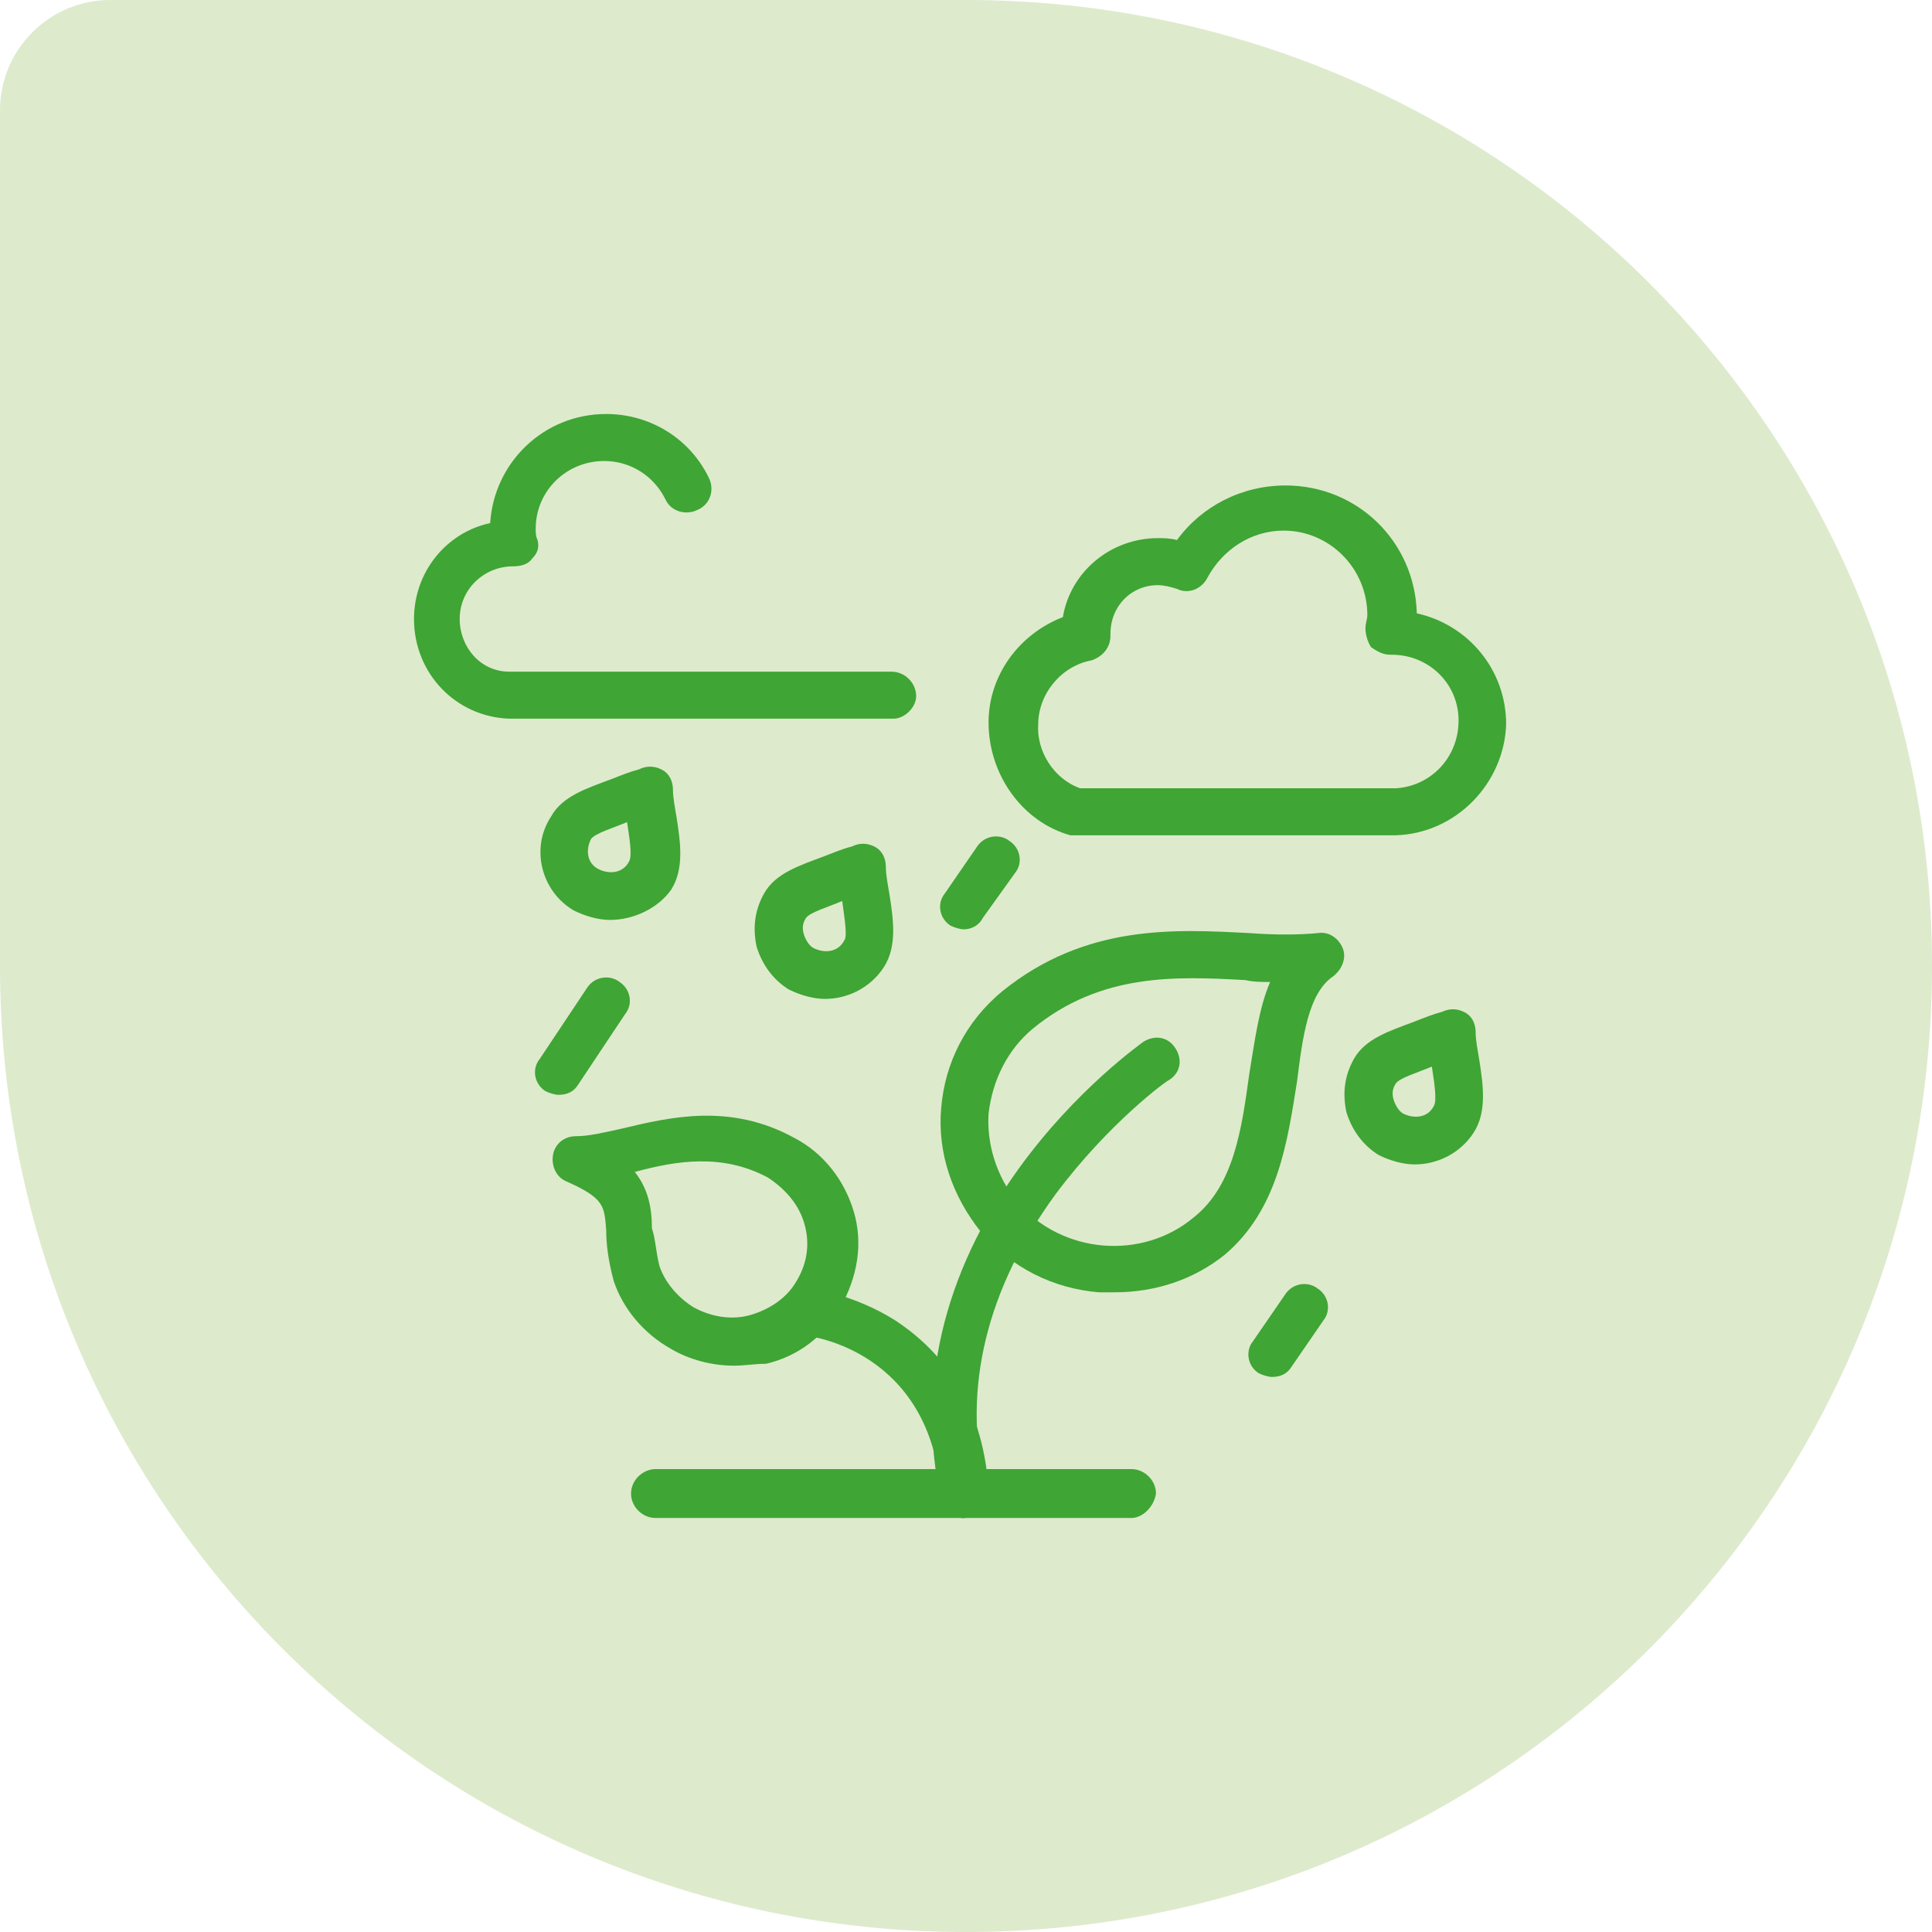
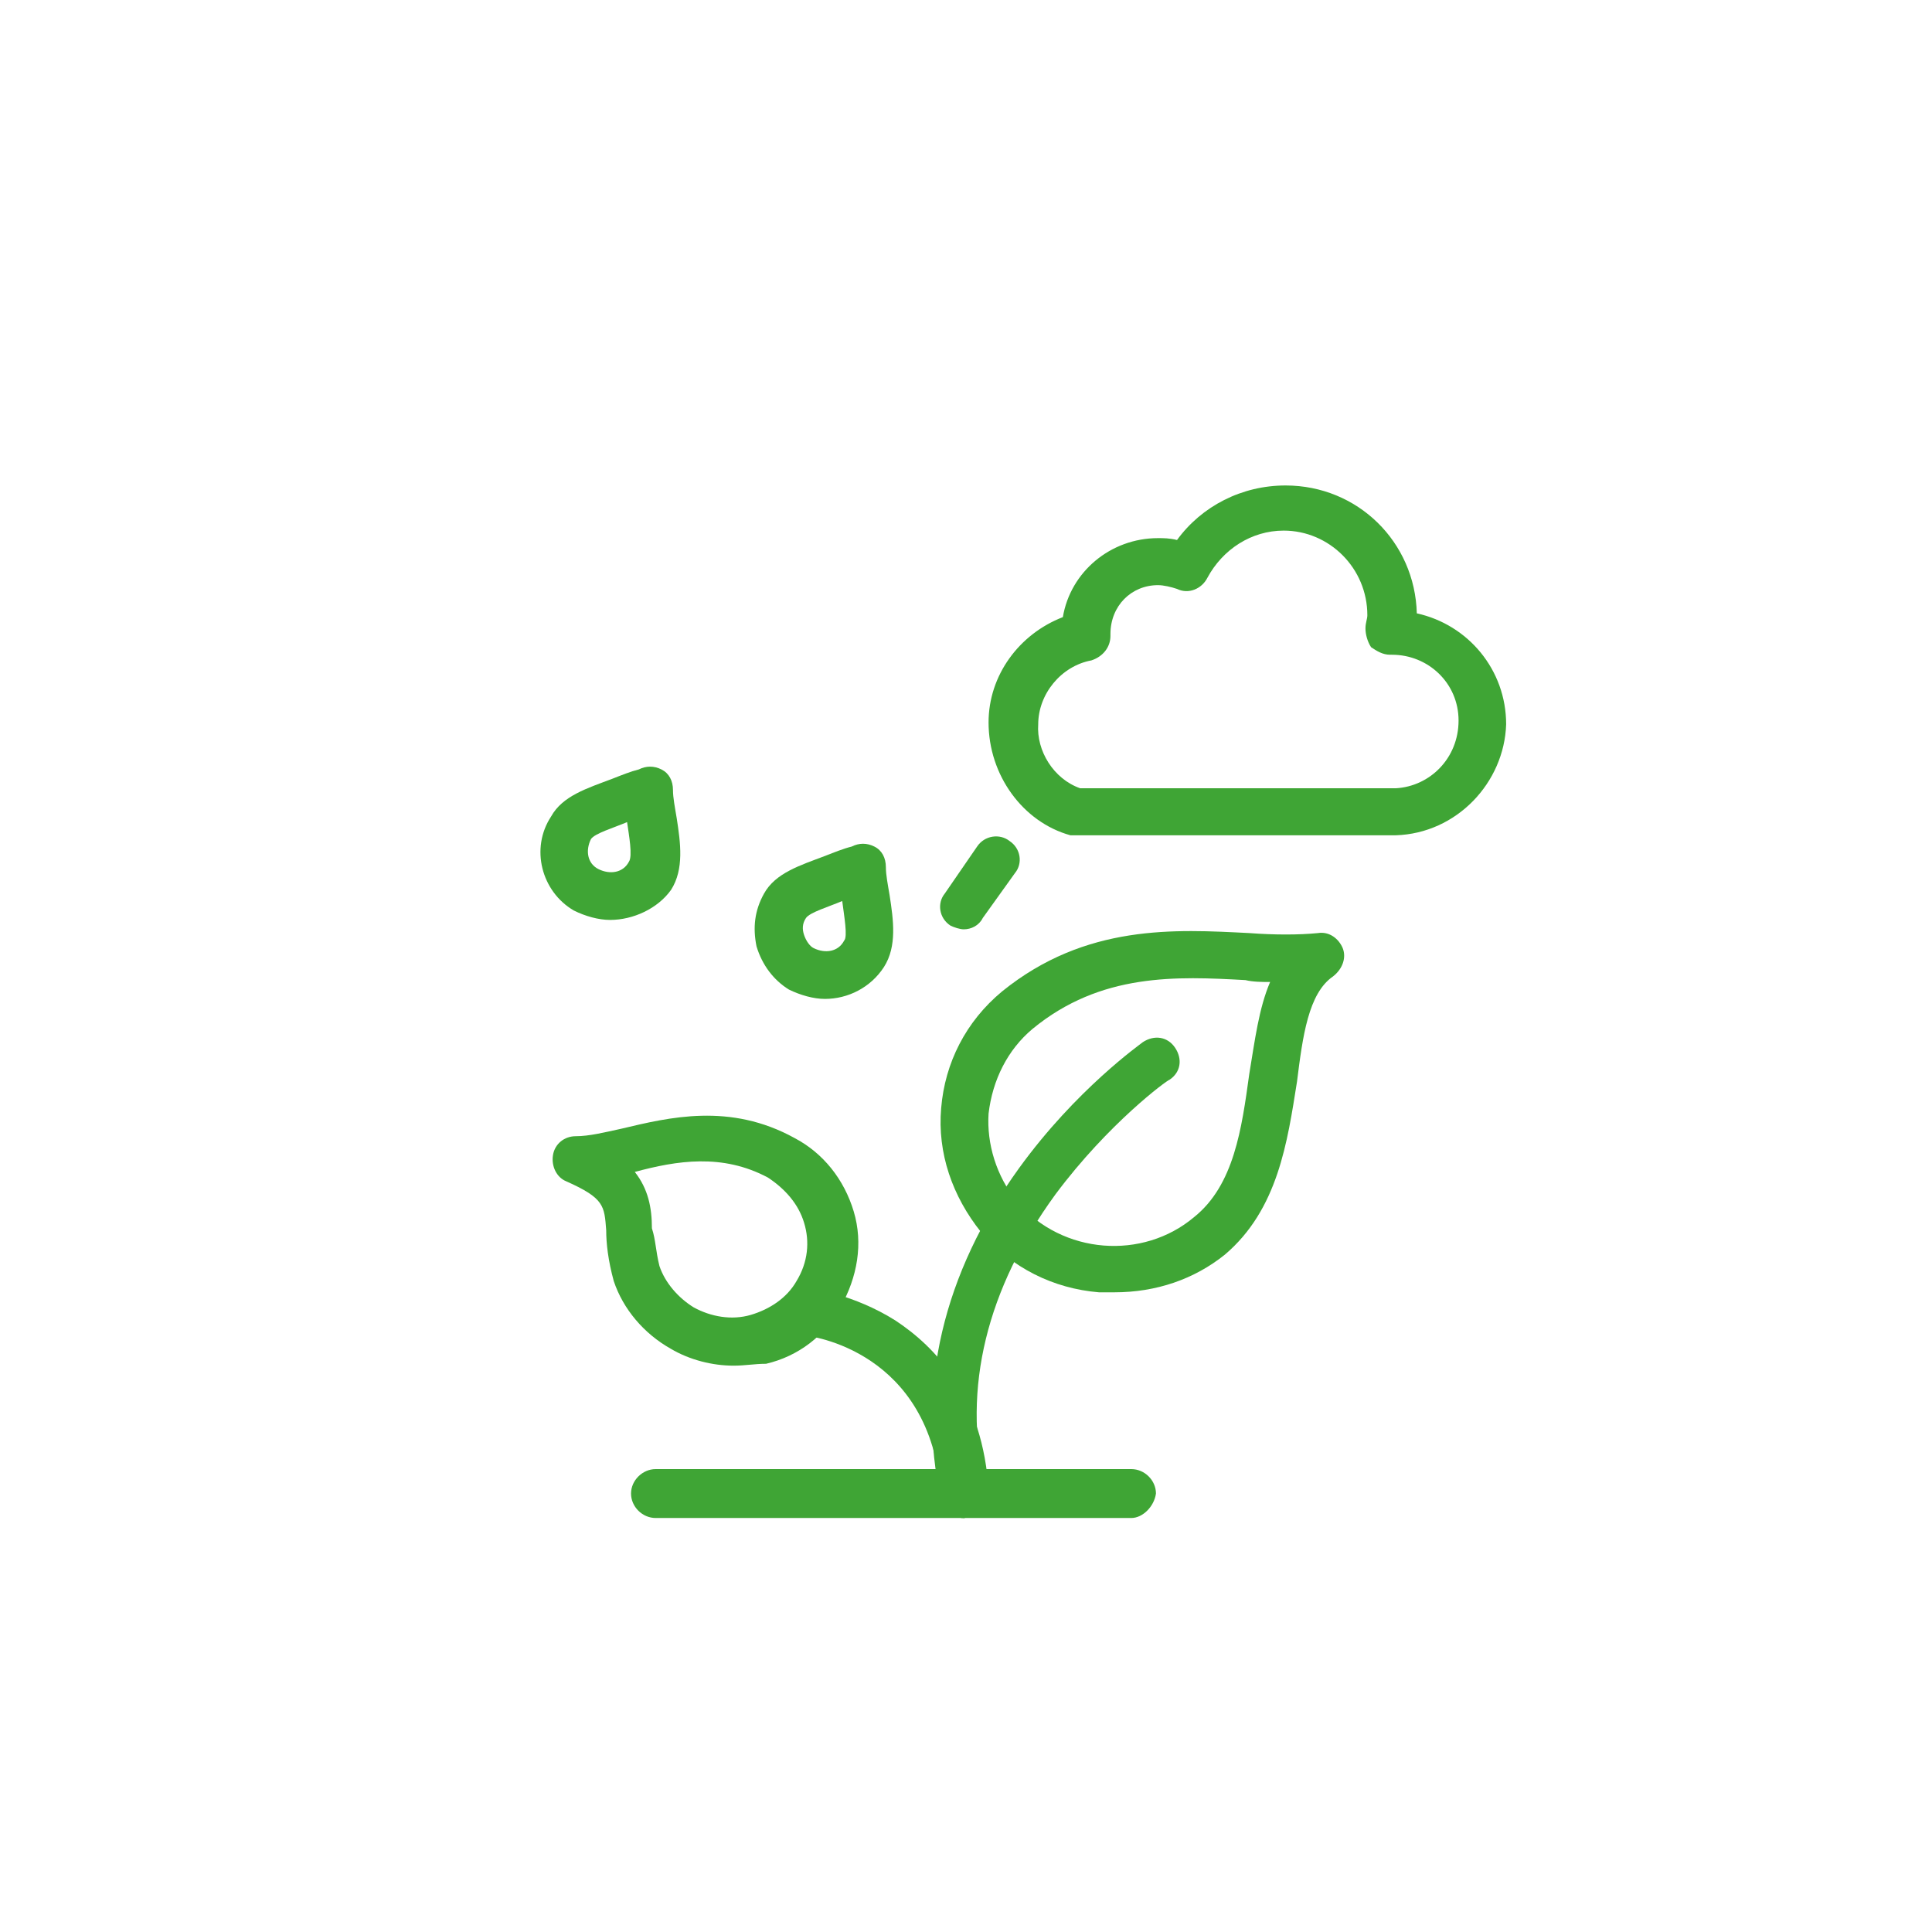
<svg xmlns="http://www.w3.org/2000/svg" width="140" height="140" viewBox="0 0 140 140" fill="none">
-   <path d="M0 8C0 3.582 3.582 0 8 0H70C108.66 0 140 31.34 140 70C140 108.66 108.66 140 70 140C31.34 140 0 108.66 0 70V8Z" fill="#DEEACC" />
  <path d="M44.201 66.661C43.37 66.661 42.402 66.388 41.584 65.98C39.24 64.617 38.409 61.482 39.935 59.165C40.767 57.666 42.552 57.121 44.351 56.44C45.046 56.167 45.727 55.894 46.286 55.758C46.831 55.486 47.39 55.486 47.935 55.758C48.48 56.031 48.767 56.576 48.767 57.257C48.767 57.802 48.903 58.484 49.039 59.301C49.312 61.073 49.584 62.981 48.63 64.48C47.663 65.843 45.877 66.661 44.215 66.661H44.201ZM45.441 59.574C44.474 59.983 43.097 60.392 42.825 60.801C42.416 61.618 42.552 62.572 43.37 62.981C44.201 63.39 45.155 63.254 45.578 62.436C45.85 62.027 45.578 60.528 45.441 59.574Z" fill="#3FA535" />
  <path d="M59.779 72.385C58.947 72.385 57.993 72.112 57.162 71.704C56.058 71.022 55.227 69.932 54.818 68.569C54.545 67.206 54.681 65.98 55.363 64.753C56.194 63.254 57.98 62.709 59.779 62.027C60.474 61.755 61.155 61.482 61.714 61.346C62.259 61.073 62.818 61.073 63.363 61.346C63.908 61.618 64.194 62.163 64.194 62.845C64.194 63.39 64.33 64.072 64.467 64.889C64.739 66.661 65.012 68.569 64.058 70.068C63.09 71.567 61.441 72.385 59.779 72.385ZM61.019 65.298C60.051 65.707 58.675 66.116 58.402 66.525C58.129 66.933 58.129 67.342 58.266 67.751C58.402 68.16 58.675 68.569 58.961 68.705C59.792 69.114 60.746 68.978 61.169 68.16C61.441 67.888 61.169 66.388 61.032 65.298C61.032 65.389 61.032 65.389 61.032 65.298H61.019Z" fill="#3FA535" />
-   <path d="M102.518 84.378C101.686 84.378 100.719 84.106 99.901 83.697C98.797 83.015 97.966 81.925 97.557 80.562C97.284 79.199 97.421 77.973 98.102 76.746C98.933 75.247 100.719 74.702 102.518 74.02C103.213 73.748 103.894 73.475 104.453 73.339C105.012 73.066 105.557 73.066 106.102 73.339C106.661 73.612 106.933 74.157 106.933 74.838C106.933 75.383 107.07 76.065 107.206 76.882C107.479 78.654 107.751 80.562 106.797 82.061C105.83 83.561 104.181 84.378 102.518 84.378ZM103.758 77.291C102.79 77.7 101.414 78.109 101.141 78.518C100.869 78.927 100.869 79.336 101.005 79.745C101.141 80.153 101.414 80.562 101.686 80.698C102.518 81.107 103.485 80.971 103.894 80.153C104.167 79.745 103.894 78.245 103.758 77.291Z" fill="#3FA535" />
  <path d="M80.739 93.646H79.635C76.324 93.373 73.298 91.874 71.09 89.284C69.019 86.695 67.915 83.561 68.201 80.29C68.474 77.019 69.986 74.02 72.617 71.84C78.681 66.934 85.169 67.342 90.538 67.615C92.337 67.751 94.123 67.751 95.499 67.615C96.33 67.479 97.012 68.024 97.298 68.705C97.571 69.387 97.298 70.204 96.603 70.75C94.804 71.976 94.395 75.111 93.986 78.382C93.291 82.743 92.61 87.649 88.753 90.92C86.545 92.692 83.792 93.646 80.753 93.646H80.739ZM73.707 87.104C77.019 90.92 82.811 91.329 86.531 88.194C89.421 85.877 89.98 81.789 90.525 77.837C90.933 75.383 91.22 73.067 92.037 71.159C91.492 71.159 90.797 71.159 90.252 71.022C85.291 70.75 79.772 70.477 74.811 74.566C73.025 76.065 71.922 78.245 71.635 80.698C71.499 82.879 72.18 85.196 73.707 87.104Z" fill="#3FA535" />
-   <path d="M69.836 110C69.005 110 68.324 109.455 68.187 108.637C66.402 100.596 68.324 92.283 73.843 84.651C77.986 78.927 82.661 75.656 82.811 75.52C83.642 74.974 84.61 75.111 85.155 75.928C85.7 76.746 85.564 77.7 84.746 78.245C84.61 78.245 80.331 81.38 76.474 86.559C71.513 93.373 69.714 100.596 71.376 107.683C71.649 108.637 70.968 109.455 70.136 109.727C70.136 109.864 70 110 69.864 110H69.836Z" fill="#3FA535" />
+   <path d="M69.836 110C69.005 110 68.324 109.455 68.187 108.637C66.402 100.596 68.324 92.283 73.843 84.651C77.986 78.927 82.661 75.656 82.811 75.52C83.642 74.974 84.61 75.111 85.155 75.928C85.7 76.746 85.564 77.7 84.746 78.245C84.61 78.245 80.331 81.38 76.474 86.559C71.513 93.373 69.714 100.596 71.376 107.683C70.136 109.864 70 110 69.864 110H69.836Z" fill="#3FA535" />
  <path d="M53.155 98.961C51.642 98.961 49.98 98.552 48.603 97.734C46.668 96.644 45.155 94.872 44.474 92.828C44.065 91.329 43.928 90.102 43.928 89.148C43.792 87.376 43.792 86.831 41.039 85.605C40.344 85.332 39.935 84.514 40.072 83.697C40.208 82.879 40.903 82.334 41.721 82.334C42.688 82.334 43.792 82.061 45.032 81.789C48.48 80.971 52.896 79.881 57.584 82.47C59.656 83.56 61.169 85.468 61.864 87.785C62.559 90.102 62.136 92.555 60.896 94.736C59.792 96.78 57.857 98.279 55.513 98.825C54.681 98.825 54 98.961 53.169 98.961H53.155ZM47.785 91.738C48.194 92.964 49.162 94.054 50.266 94.736C51.506 95.417 53.019 95.69 54.409 95.281C55.785 94.872 57.026 94.054 57.721 92.828C58.552 91.465 58.688 89.966 58.266 88.603C57.857 87.24 56.889 86.15 55.649 85.332C52.337 83.56 49.026 84.106 46 84.923C46.968 86.15 47.24 87.513 47.24 89.012C47.513 89.83 47.513 90.647 47.785 91.738Z" fill="#3FA535" />
  <path d="M69.836 110C68.869 110 68.187 109.319 68.187 108.365C67.492 97.871 58.675 96.78 58.266 96.78C57.298 96.644 56.617 95.826 56.753 94.872C56.889 93.918 57.721 93.237 58.688 93.373C58.825 93.373 61.864 93.782 64.889 95.69C67.778 97.598 71.227 101.141 71.649 108.092C71.649 109.046 70.954 109.864 69.864 110C70 109.864 70 110 69.864 110H69.836Z" fill="#3FA535" />
  <path d="M101.141 60.528H77.564C74.116 59.574 71.635 56.167 71.635 52.351C71.635 48.944 73.843 45.946 77.019 44.719C77.564 41.448 80.467 38.995 83.915 38.995C84.324 38.995 84.746 38.995 85.291 39.131C87.077 36.678 89.98 35.179 93.155 35.179C98.388 35.179 102.531 39.267 102.668 44.446C106.388 45.264 109.141 48.535 109.141 52.487C109.005 56.712 105.557 60.392 101.141 60.528ZM78.259 57.121H101.141C103.622 56.985 105.693 54.94 105.693 52.215C105.693 49.489 103.485 47.445 100.869 47.445H100.732C100.187 47.445 99.765 47.172 99.356 46.9C99.083 46.491 98.947 45.946 98.947 45.537C98.947 45.128 99.083 44.855 99.083 44.583C99.083 41.175 96.33 38.45 93.019 38.45C90.675 38.45 88.603 39.813 87.499 41.857C87.09 42.675 86.123 43.084 85.291 42.675C84.882 42.538 84.324 42.402 83.915 42.402C81.98 42.402 80.467 43.901 80.467 45.946V46.082C80.467 46.9 79.922 47.581 79.09 47.854C76.882 48.262 75.233 50.307 75.233 52.487C75.097 54.395 76.337 56.44 78.272 57.121H78.259Z" fill="#3FA535" />
-   <path d="M64.739 52.078H36.896C33.039 51.942 30 48.807 30 44.855C30 41.448 32.344 38.586 35.52 37.905C35.792 33.543 39.377 30 43.928 30C47.104 30 49.993 31.772 51.37 34.634C51.779 35.451 51.506 36.542 50.538 36.951C49.707 37.359 48.603 37.087 48.194 36.133C47.363 34.497 45.714 33.407 43.779 33.407C41.026 33.407 38.818 35.588 38.818 38.313C38.818 38.586 38.818 38.859 38.954 39.131C39.09 39.676 38.954 40.085 38.545 40.494C38.273 40.903 37.714 41.039 37.169 41.039C35.097 41.039 33.312 42.675 33.312 44.855C33.312 46.9 34.825 48.671 36.896 48.671H64.603C65.571 48.671 66.388 49.489 66.388 50.443C66.388 51.261 65.557 52.078 64.739 52.078Z" fill="#3FA535" />
  <path d="M81.98 110H47.513C46.545 110 45.727 109.182 45.727 108.228C45.727 107.274 46.559 106.456 47.513 106.456H81.98C82.947 106.456 83.765 107.274 83.765 108.228C83.629 109.182 82.797 110 81.98 110Z" fill="#3FA535" />
-   <path d="M40.48 79.335C40.208 79.335 39.785 79.199 39.513 79.063C38.681 78.518 38.545 77.427 39.104 76.746L42.552 71.567C43.097 70.749 44.201 70.613 44.896 71.158C45.727 71.704 45.864 72.794 45.305 73.475L41.857 78.654C41.584 79.063 41.162 79.335 40.48 79.335Z" fill="#3FA535" />
-   <path d="M92.174 99.778C91.901 99.778 91.479 99.642 91.206 99.506C90.375 98.961 90.239 97.871 90.797 97.189L93.141 93.782C93.686 92.964 94.79 92.828 95.486 93.373C96.317 93.918 96.453 95.008 95.894 95.69L93.55 99.097C93.278 99.506 92.855 99.778 92.174 99.778Z" fill="#3FA535" />
  <path d="M69.836 67.342C69.564 67.342 69.141 67.206 68.869 67.07C68.037 66.525 67.901 65.434 68.46 64.753L70.804 61.346C71.349 60.528 72.453 60.392 73.148 60.937C73.98 61.482 74.116 62.572 73.557 63.254L71.213 66.525C70.94 67.07 70.382 67.342 69.836 67.342Z" fill="#3FA535" />
</svg>